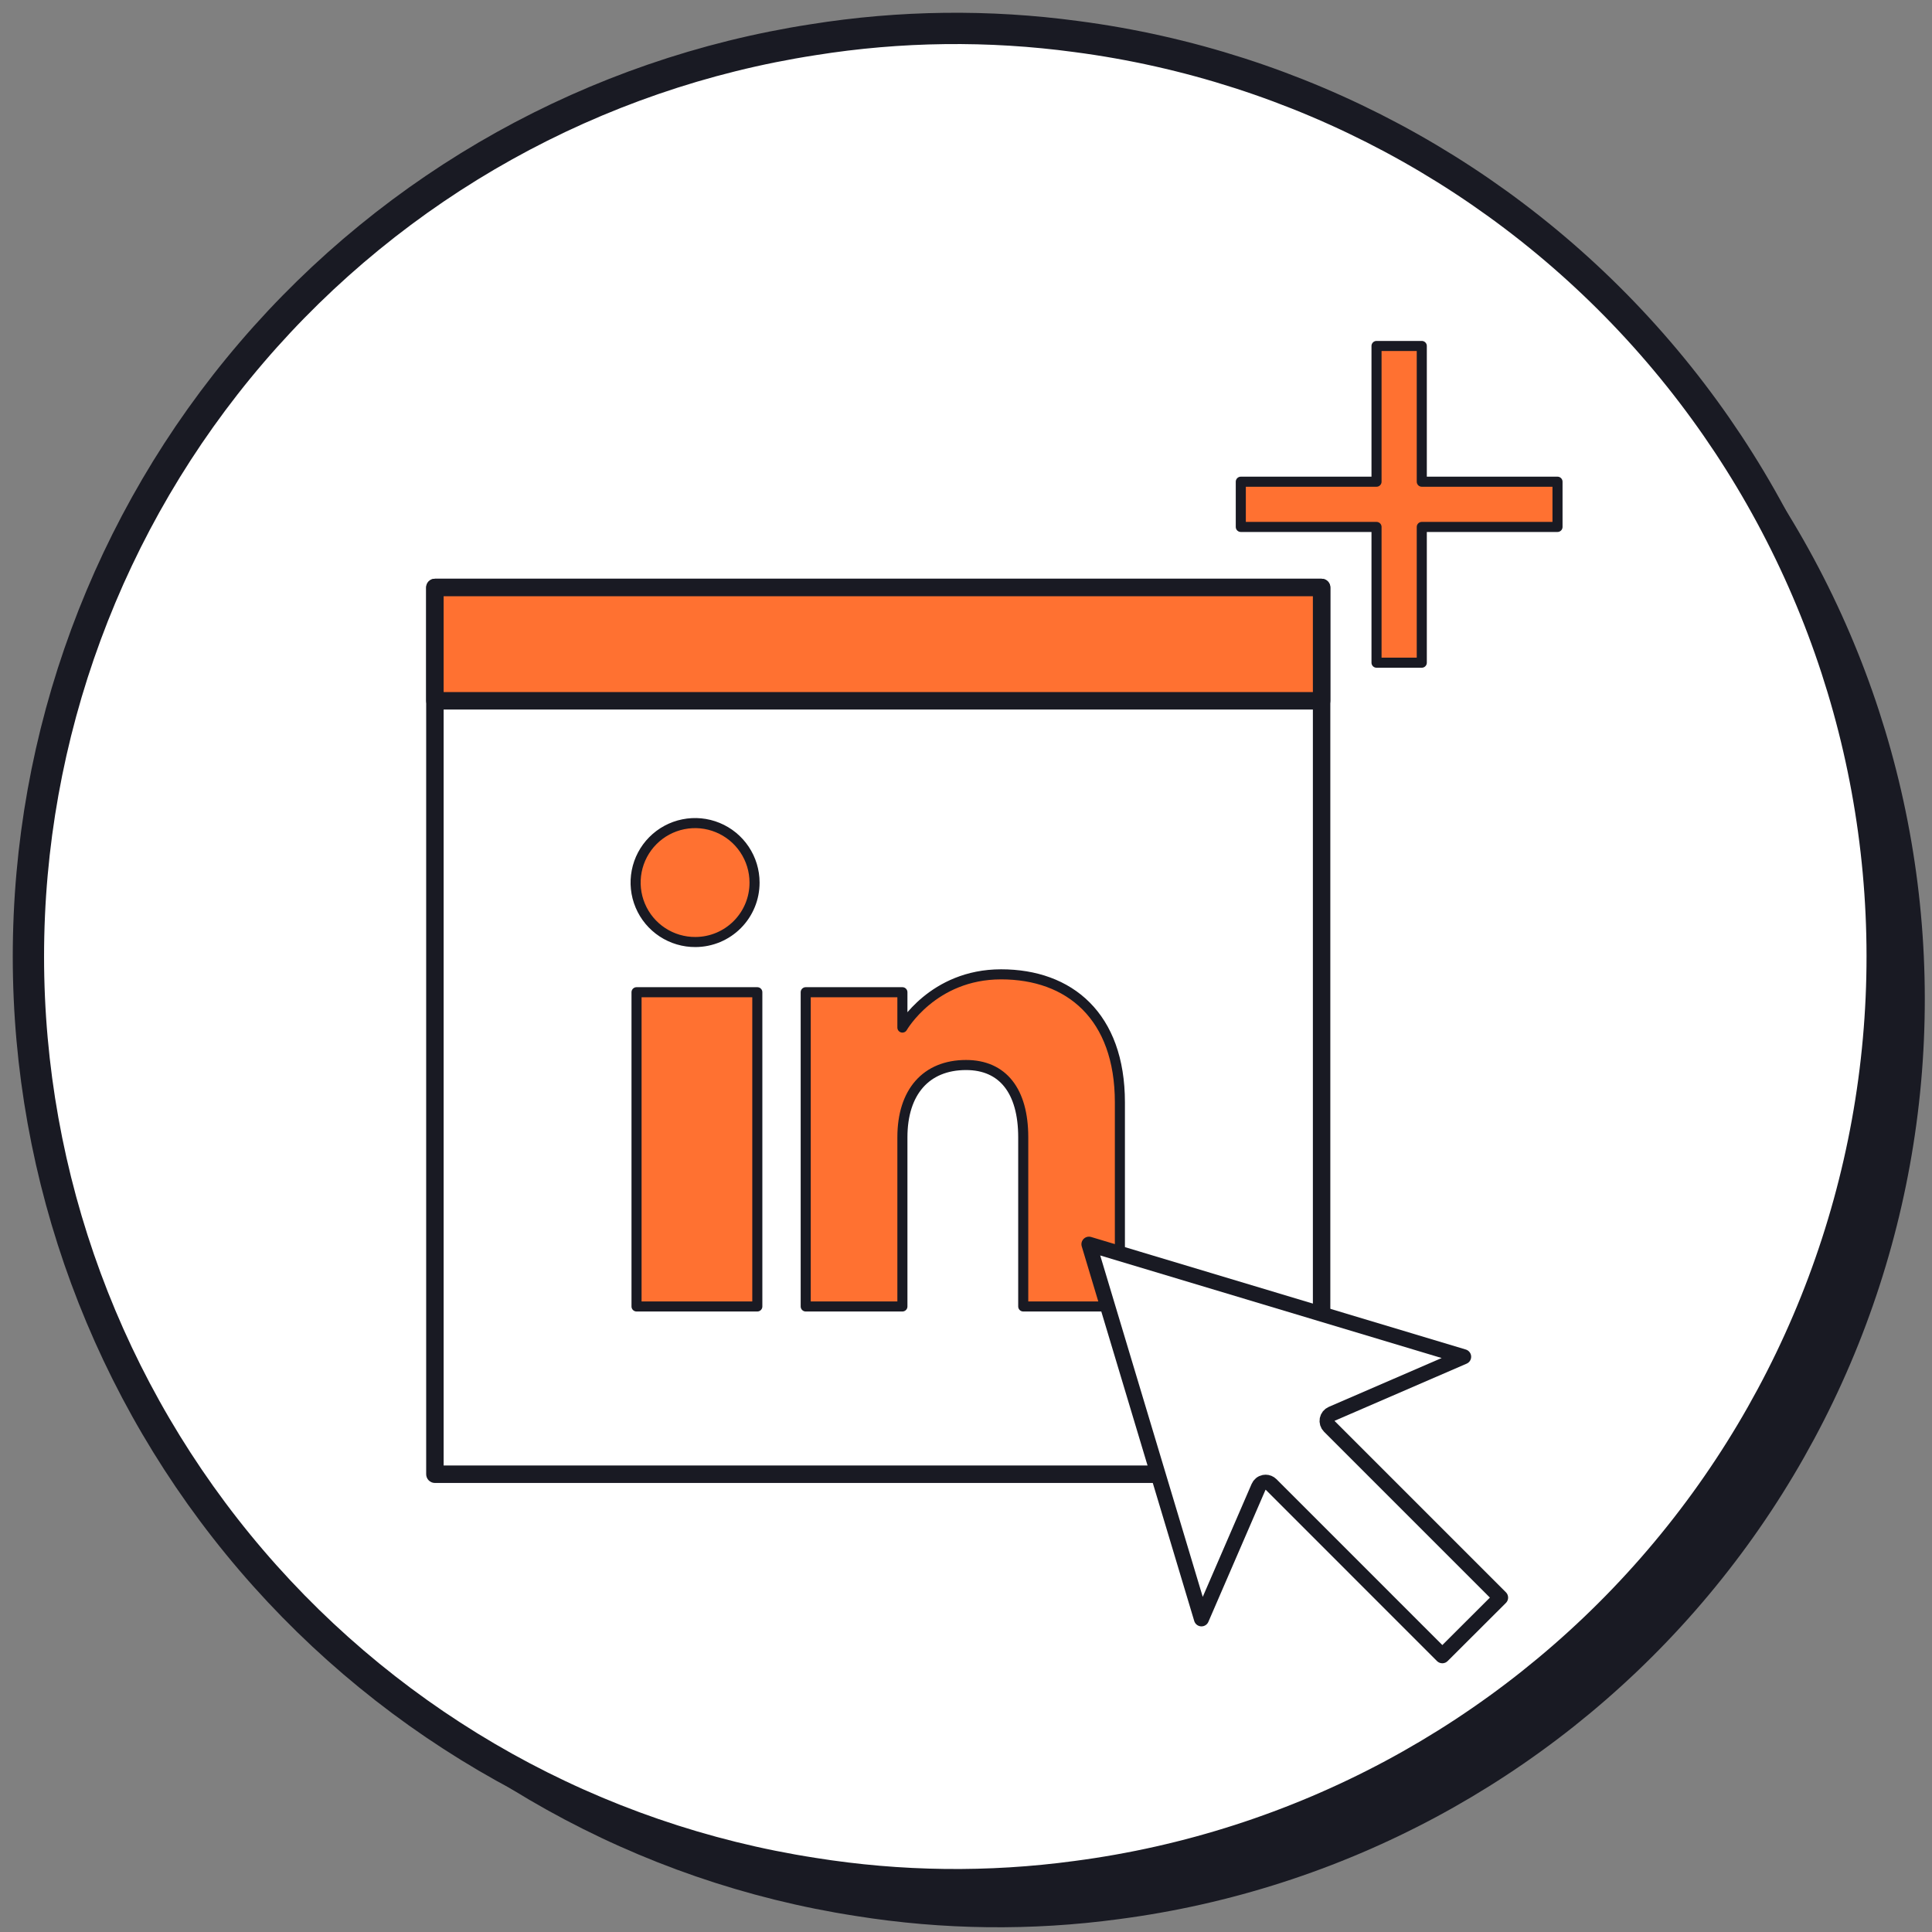
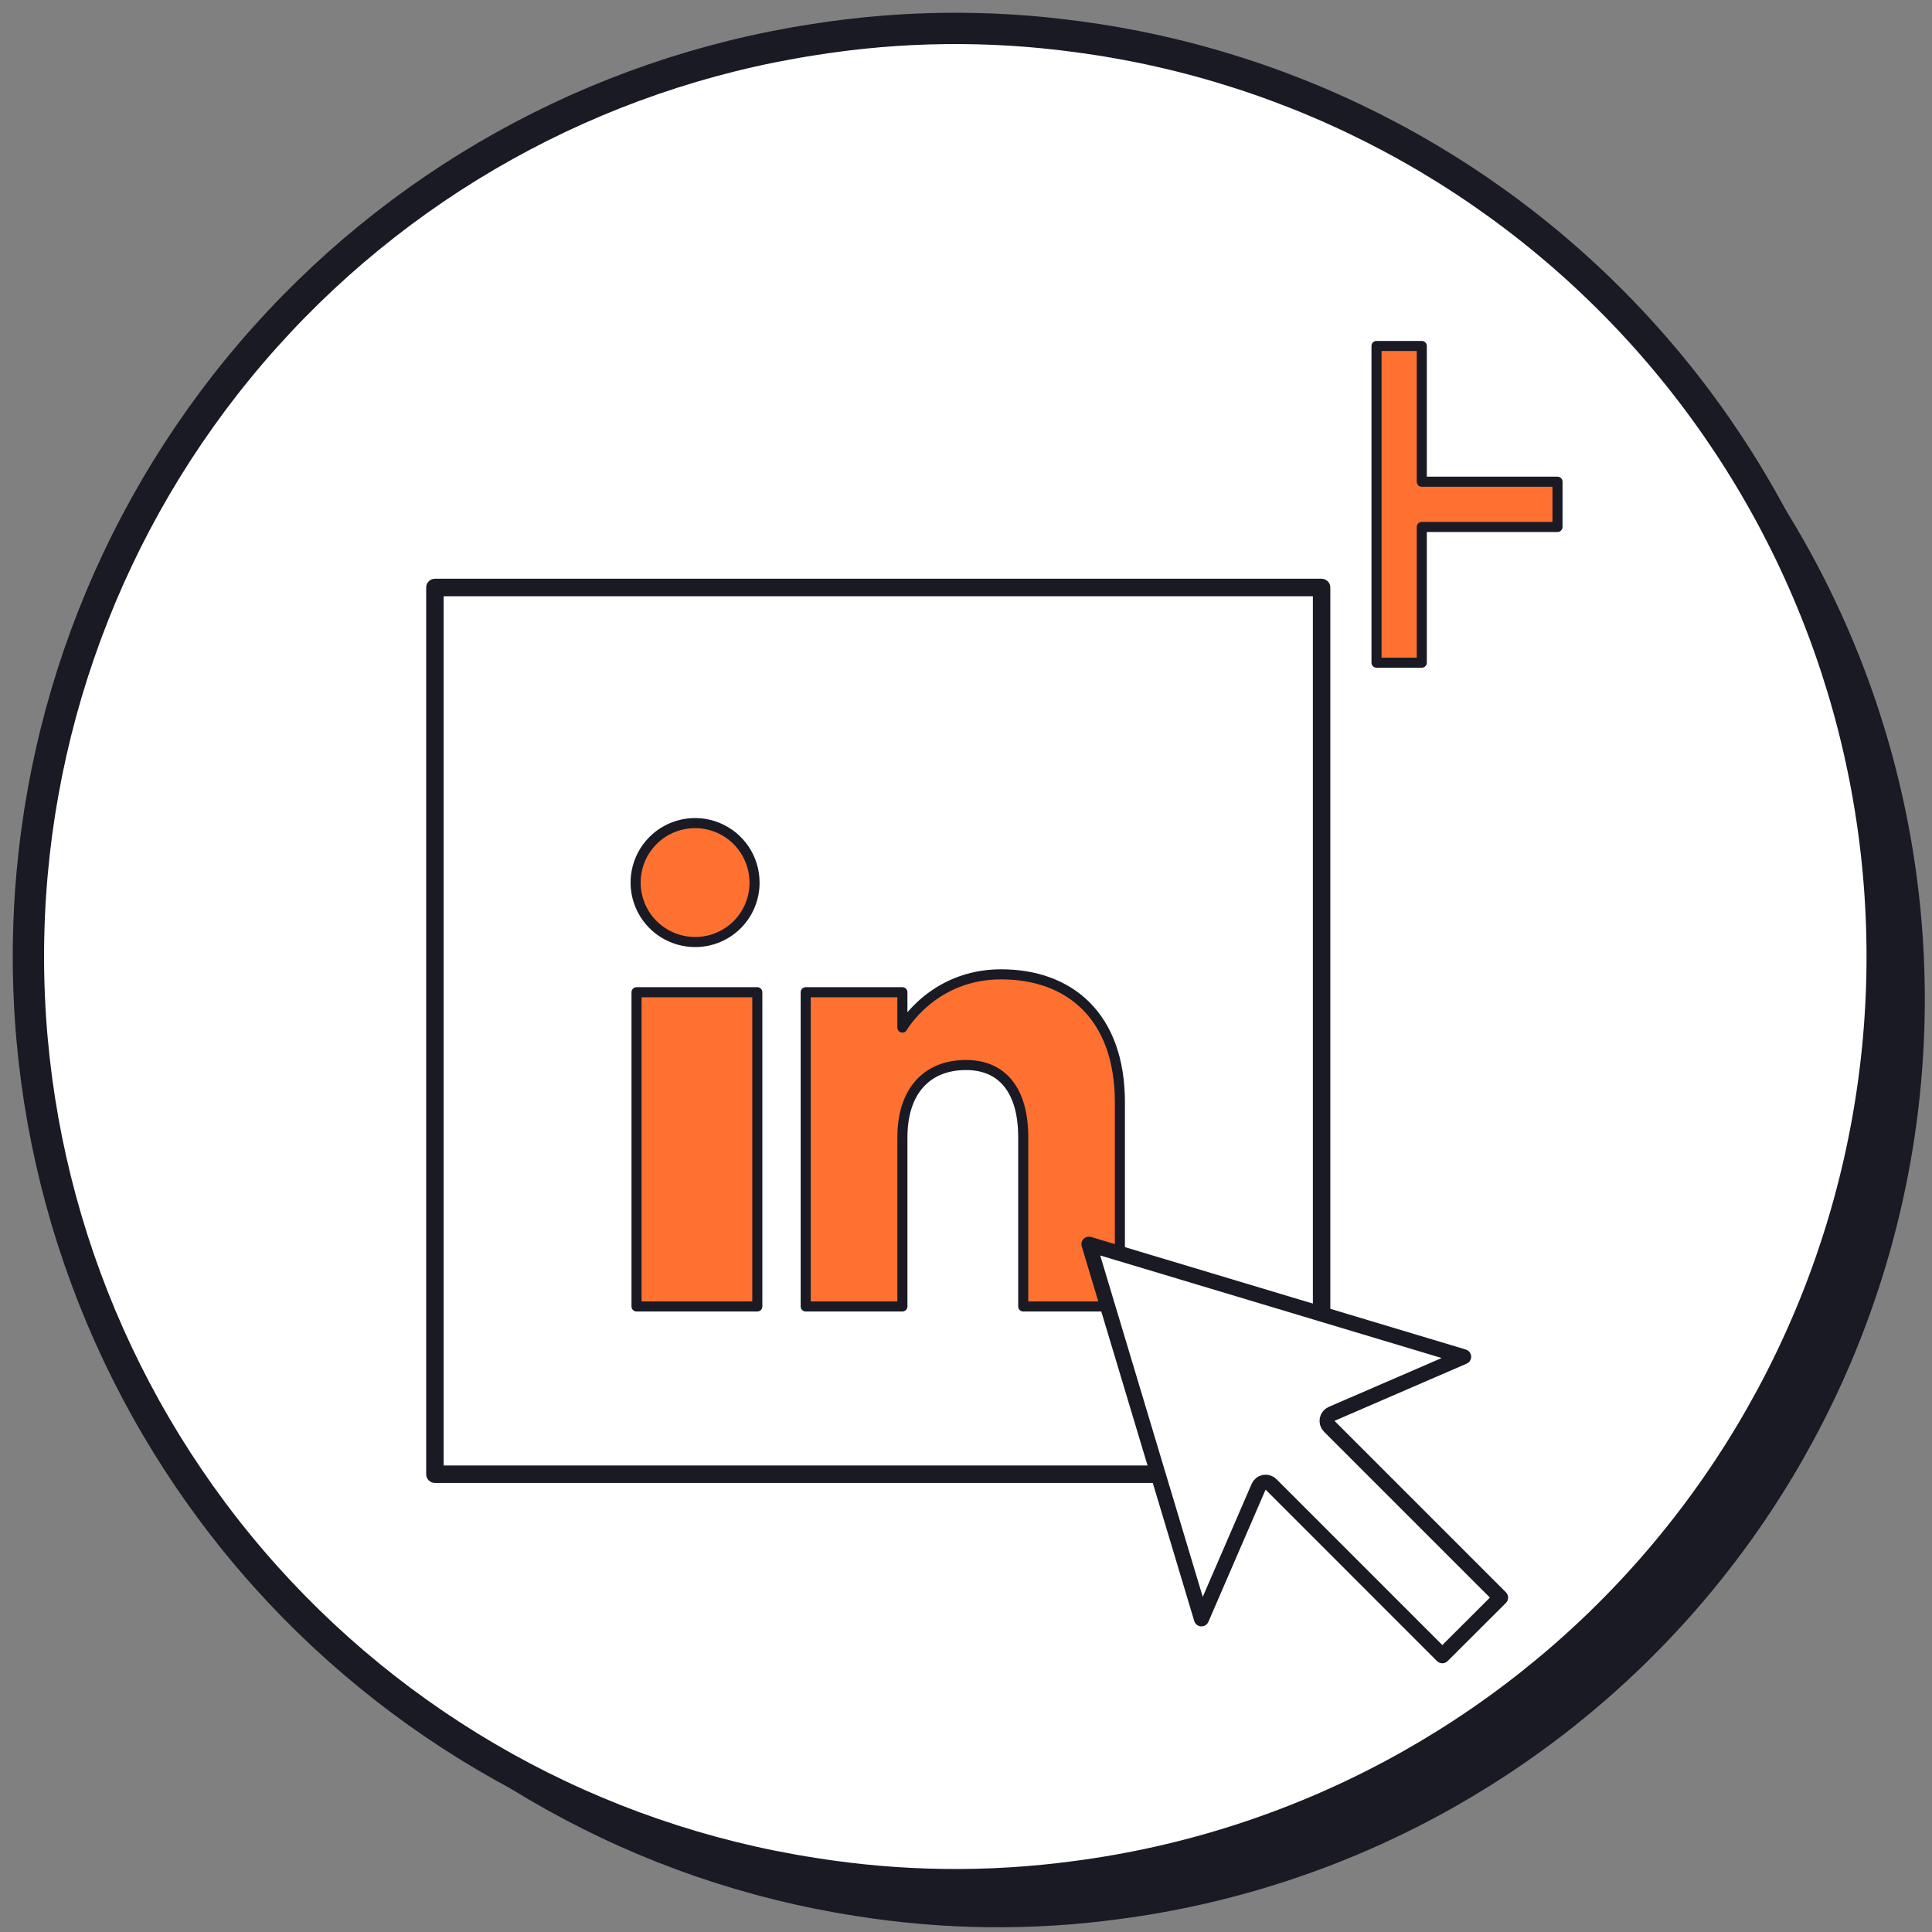
<svg xmlns="http://www.w3.org/2000/svg" width="136" height="136" viewBox="0 0 136 136" fill="none">
  <rect x="0" y="0" width="136" height="136" fill="#808080" stroke="none" />
  <path d="M135.493 70.27C135.511 86.135 129.763 101.464 119.324 113.393C108.885 125.323 94.468 133.037 78.766 135.094C72.612 135.927 66.37 135.852 60.238 134.871C44.856 132.493 30.832 124.679 20.701 112.842C10.569 101.005 5 85.927 5 70.334C5 54.741 10.569 39.663 20.701 27.826C30.832 15.989 44.856 8.174 60.238 5.796C66.37 4.815 72.612 4.74 78.766 5.573C94.446 7.628 108.846 15.323 119.282 27.226C129.718 39.129 135.48 54.427 135.493 70.27Z" fill="#191A23" />
  <path d="M132.493 67.27C132.511 83.135 126.763 98.464 116.324 110.393C105.885 122.323 91.468 130.037 75.766 132.094C69.612 132.927 63.37 132.852 57.238 131.871C41.856 129.493 27.832 121.679 17.701 109.842C7.569 98.005 2 82.927 2 67.334C2 51.741 7.569 36.663 17.701 24.826C27.832 12.989 41.856 5.174 57.238 2.796C63.37 1.815 69.612 1.74 75.766 2.573C91.446 4.628 105.846 12.323 116.282 24.226C126.718 36.129 132.48 51.427 132.493 67.27Z" fill="white" stroke="#191A23" stroke-width="2.203" stroke-miterlimit="10" />
  <g clip-path="url(#clip0_1892_1832)">
-     <path d="M109.638 37.093H100.084V46.649H96.898V37.093H87.344V33.909H96.898V24.354H100.084V33.909H109.638V37.093Z" fill="#FF7131" stroke="#191A23" stroke-width="0.709" stroke-linecap="round" stroke-linejoin="round" />
-     <path d="M92.868 41.324H30.609V103.583H92.868V41.324Z" fill="white" />
+     <path d="M109.638 37.093H100.084V46.649H96.898V37.093V33.909H96.898V24.354H100.084V33.909H109.638V37.093Z" fill="#FF7131" stroke="#191A23" stroke-width="0.709" stroke-linecap="round" stroke-linejoin="round" />
    <path d="M93.033 104.391H30.614C30.534 104.391 30.453 104.375 30.379 104.344C30.304 104.312 30.236 104.267 30.179 104.209C30.122 104.152 30.077 104.084 30.046 104.009C30.015 103.934 30 103.854 30 103.773V41.355C30 41.274 30.016 41.194 30.047 41.119C30.077 41.045 30.123 40.977 30.18 40.92C30.237 40.863 30.305 40.818 30.379 40.787C30.454 40.756 30.534 40.74 30.614 40.74H93.033C93.114 40.74 93.194 40.756 93.268 40.787C93.342 40.818 93.41 40.863 93.467 40.92C93.524 40.977 93.569 41.045 93.6 41.12C93.631 41.194 93.647 41.274 93.646 41.355V103.773C93.647 103.854 93.631 103.934 93.6 104.008C93.569 104.083 93.524 104.151 93.467 104.208C93.41 104.265 93.342 104.31 93.268 104.341C93.194 104.372 93.114 104.388 93.033 104.388V104.391ZM31.229 103.159H92.418V41.972H31.229V103.159Z" fill="#191A23" />
-     <path d="M93.027 41.355H30.609V49.332H93.028L93.027 41.355Z" fill="#FF7131" />
-     <path d="M93.033 49.946H30.614C30.452 49.946 30.296 49.881 30.18 49.766C30.065 49.65 30 49.494 30 49.331V41.355C30 41.274 30.016 41.194 30.047 41.119C30.077 41.045 30.123 40.977 30.18 40.92C30.237 40.863 30.305 40.818 30.379 40.787C30.454 40.756 30.534 40.74 30.614 40.74H93.033C93.114 40.74 93.193 40.756 93.268 40.787C93.342 40.818 93.41 40.863 93.467 40.92C93.524 40.977 93.569 41.045 93.6 41.12C93.631 41.194 93.647 41.274 93.646 41.355V49.331C93.647 49.412 93.631 49.492 93.6 49.566C93.569 49.641 93.524 49.709 93.467 49.766C93.41 49.823 93.342 49.868 93.268 49.899C93.193 49.93 93.114 49.946 93.033 49.946ZM31.229 48.717H92.418V41.971H31.229V48.717Z" fill="#191A23" />
    <path fill-rule="evenodd" clip-rule="evenodd" d="M78.833 91.966H72.029V80.058C72.029 76.792 70.588 74.97 68.004 74.97C65.191 74.97 63.523 76.868 63.523 80.058V91.966H56.717V69.846H63.523V72.334C63.523 72.334 65.658 68.587 70.468 68.587C75.279 68.587 78.833 71.524 78.833 77.601V91.966ZM48.962 66.312C48.133 66.319 47.32 66.079 46.627 65.623C45.934 65.167 45.393 64.516 45.071 63.751C44.749 62.987 44.661 62.144 44.819 61.33C44.976 60.516 45.372 59.767 45.956 59.178C46.54 58.589 47.286 58.187 48.099 58.023C48.912 57.858 49.755 57.939 50.522 58.255C51.289 58.57 51.945 59.107 52.406 59.796C52.868 60.485 53.115 61.295 53.115 62.125C53.119 63.23 52.684 64.293 51.905 65.078C51.127 65.863 50.068 66.307 48.962 66.312ZM44.808 91.966H53.31V69.846H44.808V91.966Z" fill="#FF7131" stroke="#191A23" stroke-width="0.709" stroke-linecap="round" stroke-linejoin="round" />
    <path d="M101.53 116.552L89.477 104.498C89.374 104.397 89.236 104.339 89.091 104.339C89.057 104.339 89.023 104.342 88.989 104.349C88.902 104.366 88.82 104.404 88.75 104.461C88.681 104.517 88.627 104.589 88.592 104.672L84.575 113.955L76.656 87.584L103.029 95.506L93.746 99.523C93.665 99.558 93.593 99.613 93.537 99.682C93.482 99.752 93.444 99.834 93.427 99.921C93.411 100.008 93.416 100.098 93.442 100.183C93.468 100.268 93.514 100.345 93.577 100.408L105.63 112.461L101.53 116.552Z" fill="white" stroke="#191A23" stroke-width="1.062" stroke-linecap="round" stroke-linejoin="round" />
  </g>
  <defs>
    <clipPath id="clip0_1892_1832">
      <rect width="80" height="93.086" fill="white" transform="translate(30 24)" />
    </clipPath>
  </defs>
</svg>